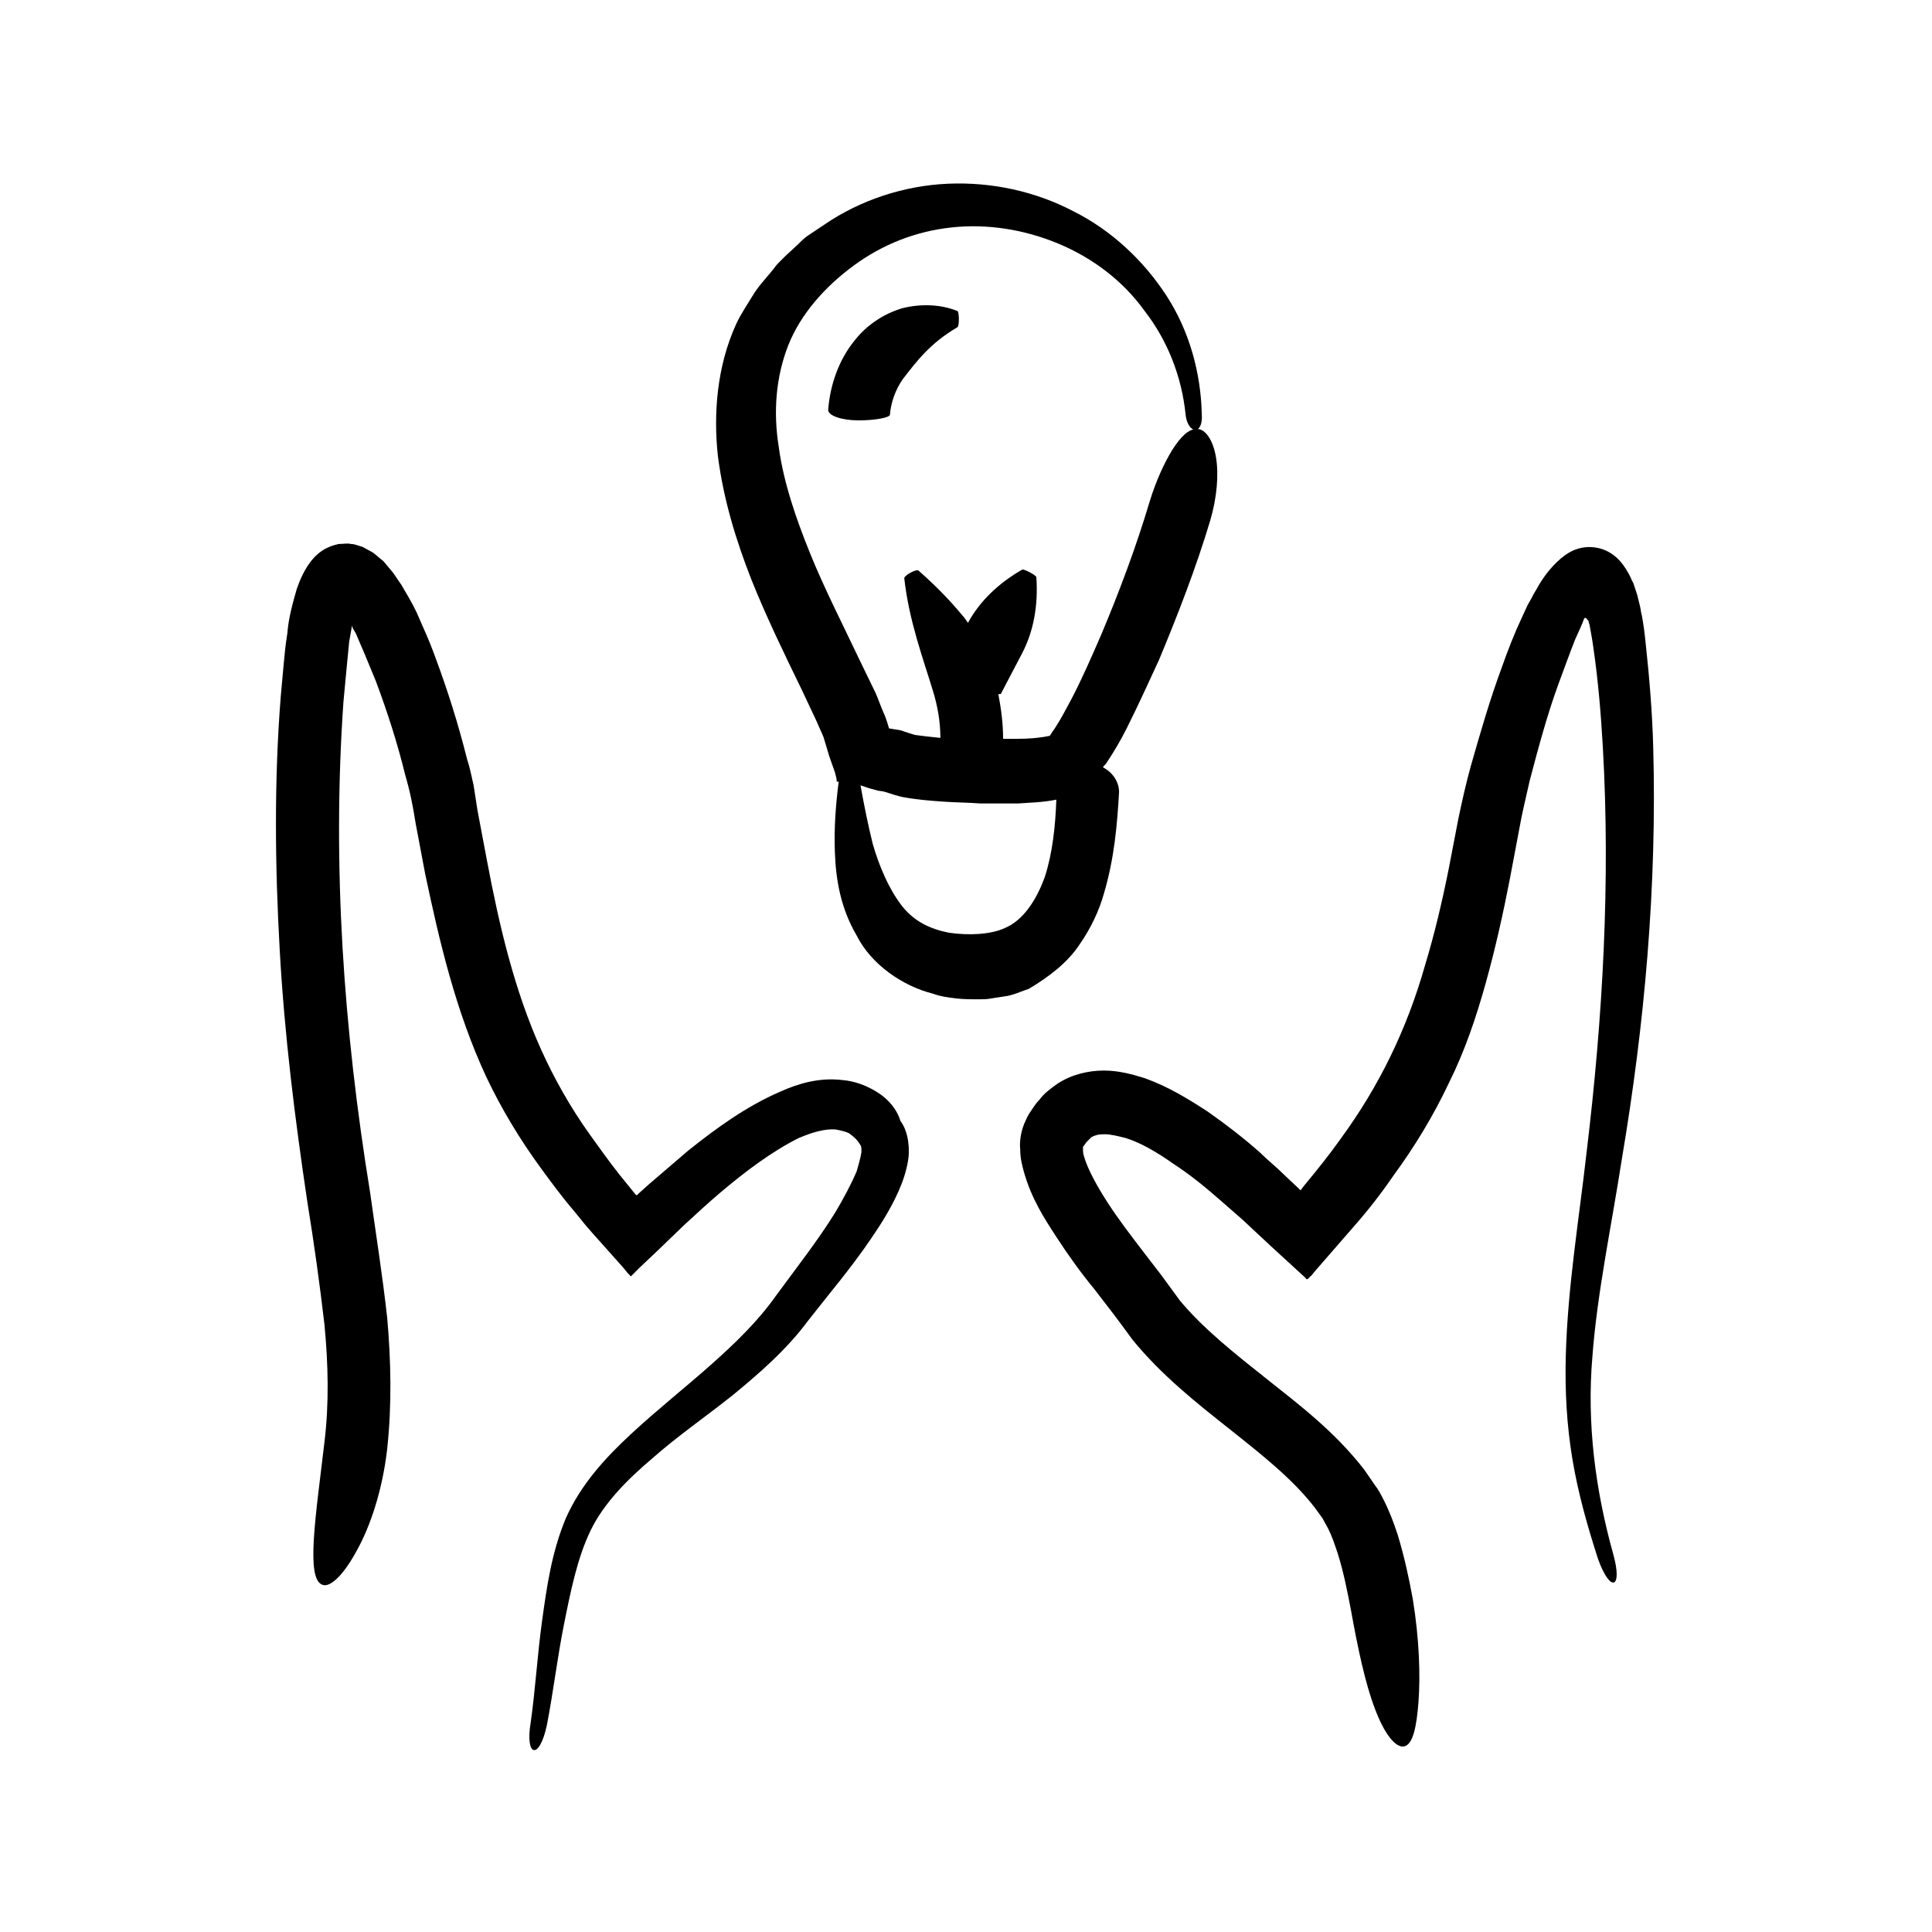
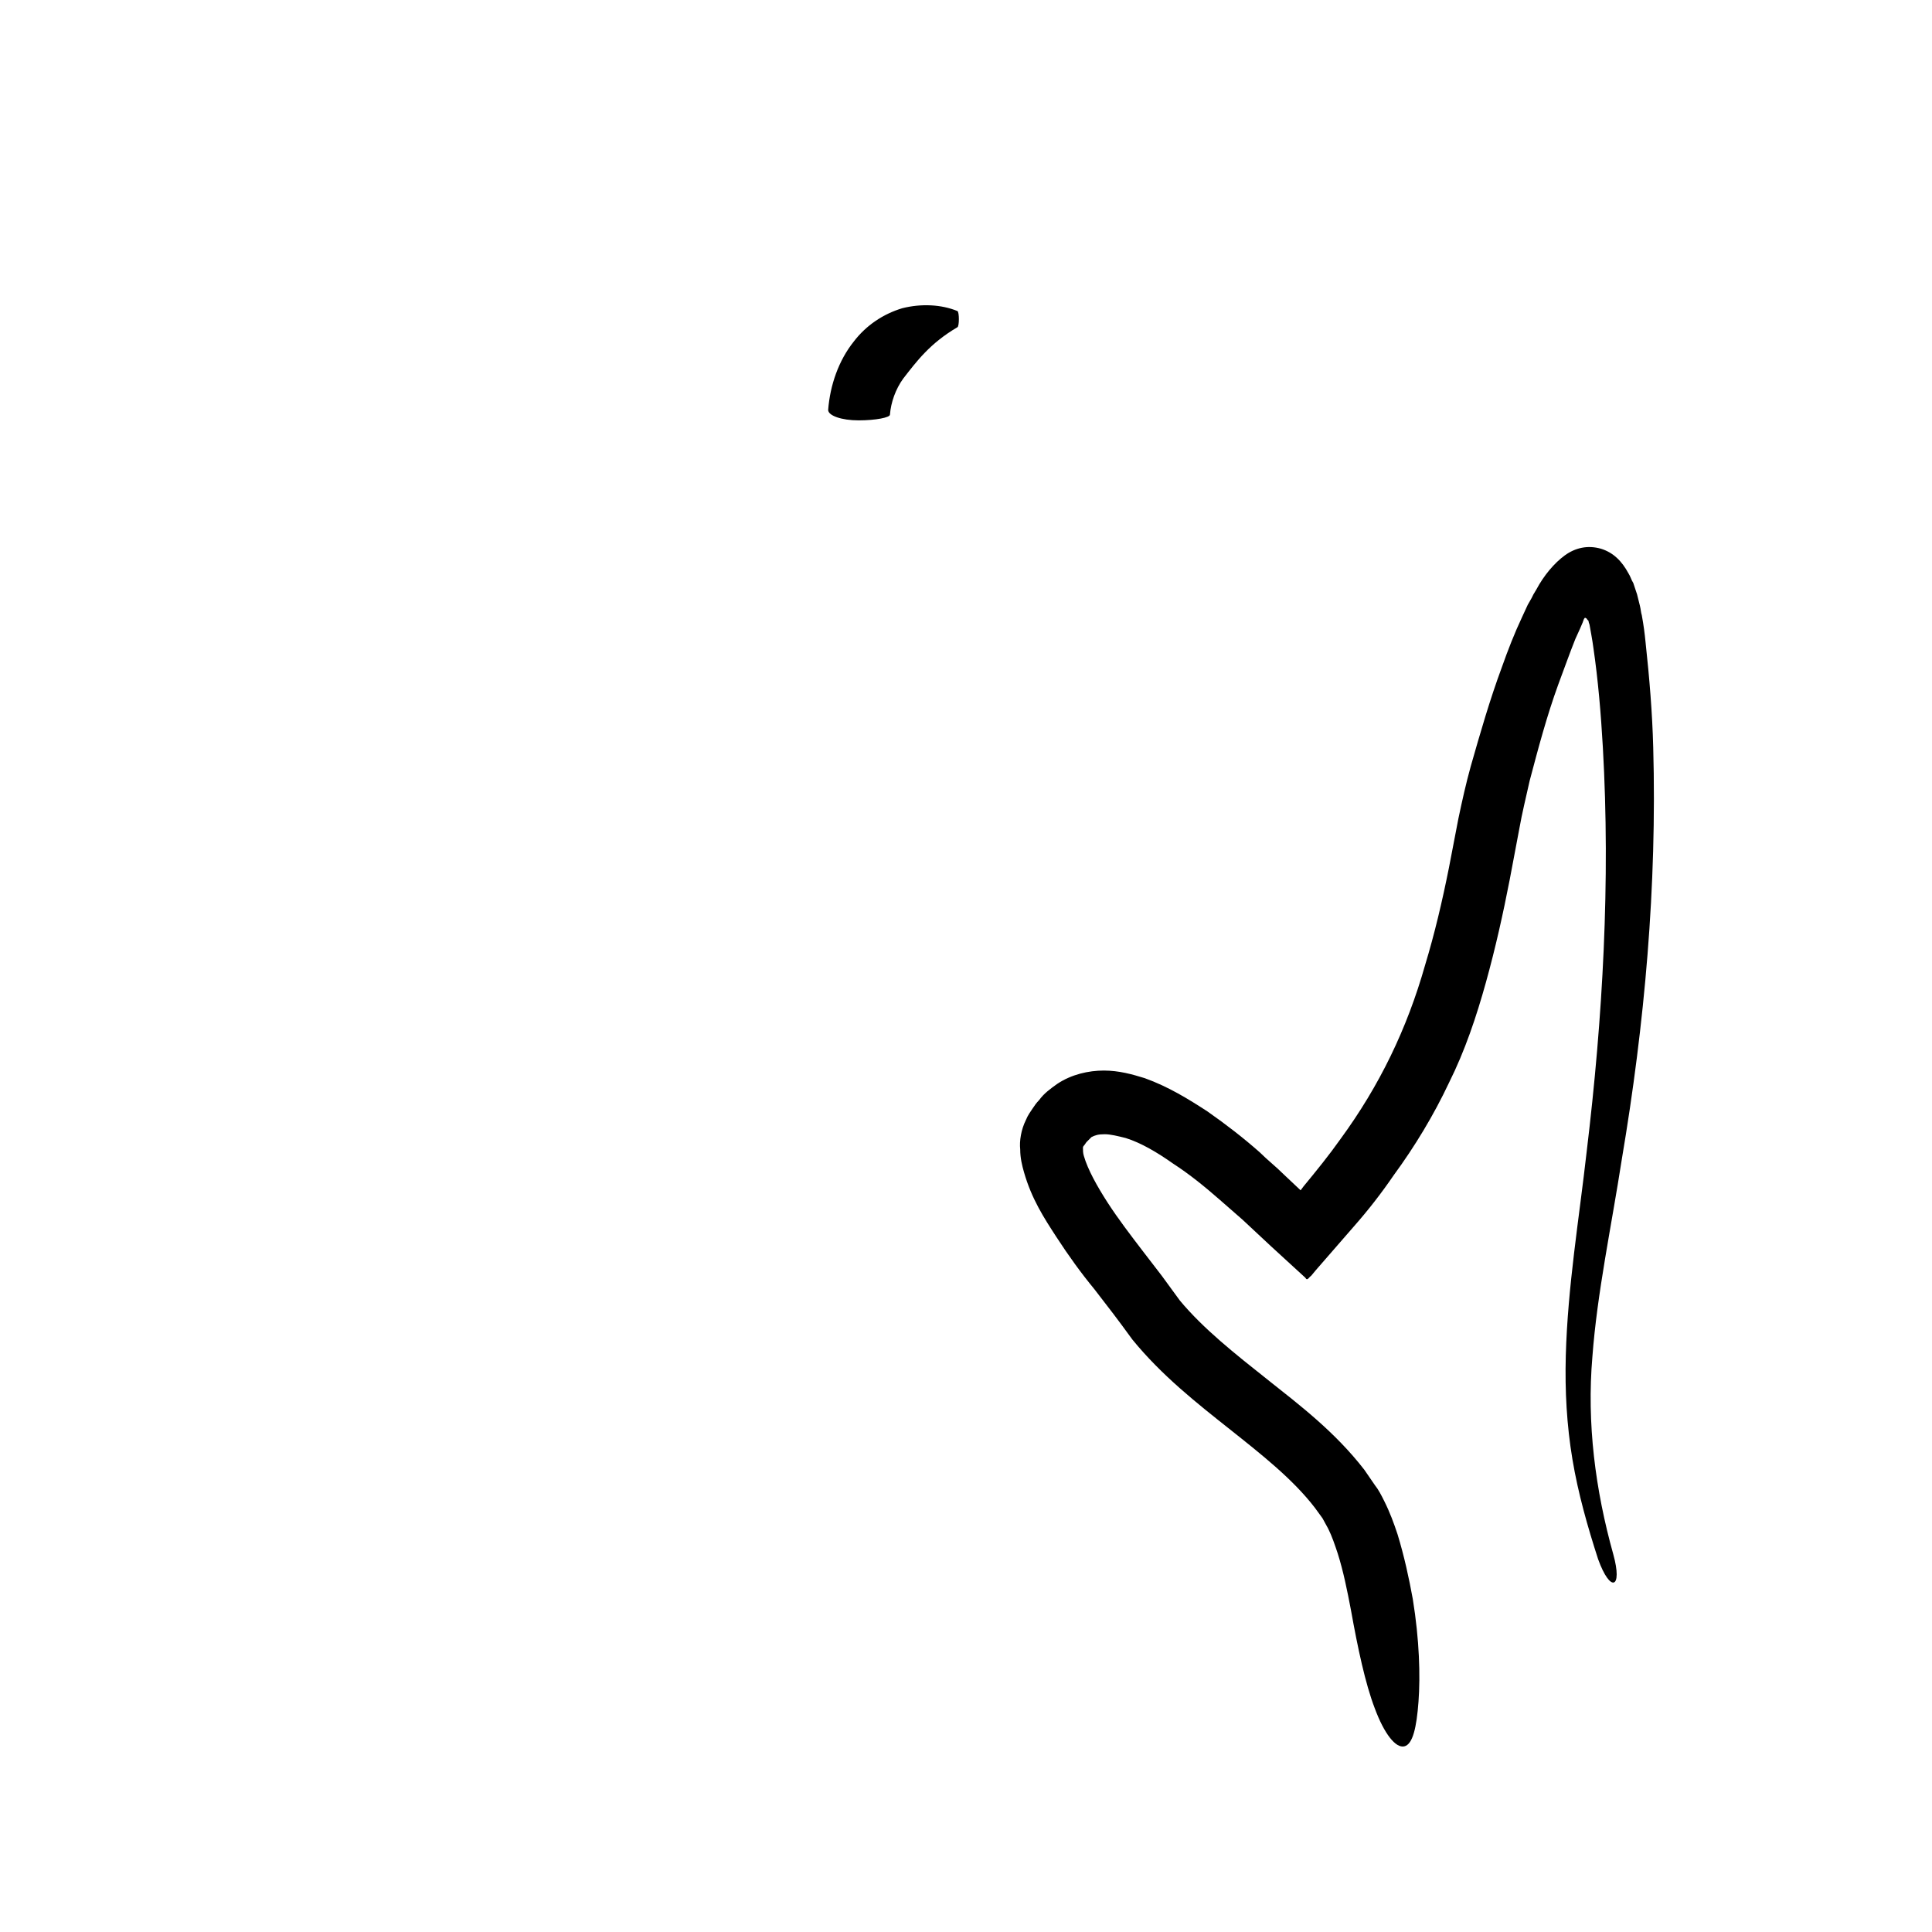
<svg xmlns="http://www.w3.org/2000/svg" fill="#000000" width="800px" height="800px" version="1.1" viewBox="144 144 512 512">
  <g>
    <path d="m573.81 451.14c6.047-35.77 9.32-72.297 8.312-109.07-0.25-9.32-1.008-18.391-2.016-27.711-0.25-2.519-0.504-4.535-1.008-7.305-0.25-0.754-0.25-1.512-0.504-2.519l-0.754-3.023-1.008-3.023c-0.504-0.754-0.754-1.762-1.258-2.519-1.762-3.273-4.031-5.543-7.305-6.551-3.527-1.008-6.801-0.25-9.574 1.762-2.769 2.016-5.543 5.289-7.559 9.07l-0.754 1.258-0.504 1.008-1.008 1.762-1.512 3.273c-2.016 4.281-3.777 8.816-5.289 13.098-3.273 8.816-5.793 17.633-8.312 26.449-1.258 4.535-2.266 9.07-3.273 13.855l-2.519 13.098c-1.762 8.816-3.777 17.383-6.297 25.695-4.785 16.879-12.09 31.992-22.418 46.098-3.023 4.281-6.297 8.312-9.824 12.594l-0.754 1.008-4.535-4.281c-2.016-2.016-4.281-3.777-6.297-5.793-4.281-3.777-8.816-7.305-13.855-10.832-5.039-3.273-10.328-6.551-16.625-8.816-3.273-1.008-6.801-2.016-10.832-2.016s-8.566 1.008-12.344 3.527c-1.762 1.258-3.527 2.519-4.785 4.281-0.754 0.754-1.258 1.512-1.762 2.266-0.504 0.754-1.258 1.762-1.762 3.023-1.258 2.519-1.762 5.543-1.512 7.809 0 2.266 0.504 4.281 1.008 6.047 2.016 7.055 5.289 12.09 8.566 17.129 3.273 5.039 6.551 9.574 10.078 13.855l5.039 6.551 2.266 3.023 2.769 3.777c7.809 9.574 17.129 16.879 25.695 23.68 8.566 6.801 16.879 13.352 22.672 20.906l2.016 2.769c0.504 1.008 1.008 1.762 1.512 2.769 1.008 2.016 1.762 4.281 2.519 6.551 1.512 4.785 2.519 9.824 3.527 15.113 1.762 9.824 3.777 19.398 6.297 25.945 2.519 6.801 5.543 10.578 7.809 10.078 2.266-0.504 3.273-5.039 3.777-11.84 0.504-6.801 0.25-16.375-1.512-27.207-1.008-5.543-2.266-11.336-4.031-17.129-1.008-3.023-2.016-5.793-3.527-8.816-0.754-1.512-1.512-3.023-2.519-4.281l-2.769-4.031c-7.809-10.078-17.129-17.129-25.695-23.93-8.566-6.801-16.879-13.352-23.176-20.906l-4.785-6.551-5.039-6.551c-3.273-4.281-6.551-8.566-9.32-12.848s-5.289-8.816-6.297-12.344c-0.25-0.754-0.25-1.512-0.25-2.016v-0.25s0-0.25 0.25-0.504c0.25-0.25 0.504-0.754 0.754-1.008 0.504-0.504 1.008-1.008 1.258-1.258 1.008-0.504 1.762-0.754 3.527-0.754 1.512 0 3.527 0.504 5.543 1.008 4.031 1.258 8.312 3.777 12.594 6.801 4.281 2.769 8.312 6.047 12.344 9.574 2.016 1.762 4.031 3.527 6.047 5.289l7.559 7.055 6.047 5.543 3.023 2.769c0.504 1.008 1.008-0.25 1.512-0.504l1.258-1.512 10.078-11.586c3.777-4.281 7.305-8.816 10.578-13.602 5.543-7.559 10.578-15.871 14.609-24.434 4.281-8.566 7.305-17.633 9.824-26.703 2.519-9.07 4.535-18.137 6.297-27.207l2.519-13.352c0.754-4.281 1.762-8.312 2.769-12.848 2.266-8.566 4.535-17.129 7.559-25.441 1.512-4.031 3.023-8.312 4.535-12.09l1.258-2.769 0.754-1.762c0-0.25 0.25-0.504 0.25-0.754 0.25-0.25 0.25-0.504 0.504-0.25 0.25 0 0.25 0.25 0.504 0.504l0.25 0.25v0.25l0.25 0.754c0.25 1.512 0.754 4.031 1.008 6.047 1.258 8.566 2.016 17.633 2.519 26.449 2.016 35.52 0 71.539-4.281 107.06-2.016 17.887-5.039 35.77-5.543 54.16-0.25 9.32 0.25 18.391 1.762 27.457 1.512 9.07 4.031 17.887 6.801 26.449 3.273 9.07 6.551 7.809 4.031-1.258-4.785-17.129-7.055-34.762-5.543-52.395 1.258-16.879 5.039-34.512 7.809-52.395z" />
-     <path d="m376.57 433.5c-2.769-1.762-6.047-3.023-9.32-3.273-6.297-0.754-11.84 1.008-16.375 3.023-9.32 4.031-17.129 9.824-24.434 15.617-3.527 3.023-7.055 6.047-10.578 9.07l-2.519 2.266-0.5 0.5h-0.25l-0.25-0.25-4.281-5.289c-2.769-3.527-5.289-7.055-7.809-10.578-5.039-7.055-9.32-14.609-12.848-22.418-7.055-15.617-11.082-32.746-14.359-50.129l-2.519-13.352-1.016-6.551c-0.504-2.266-1.008-4.785-1.762-7.055-2.266-9.07-5.039-17.887-8.312-26.703-1.008-2.769-2.016-5.289-3.273-8.062l-1.762-4.031-1.012-2.012-1.258-2.266-0.754-1.258-1.008-1.762c-0.754-1.008-1.512-2.266-2.266-3.273l-2.519-3.023c-1.008-0.754-1.762-1.512-2.769-2.266-1.008-0.504-1.762-1.008-2.769-1.512-1.008-0.25-2.016-0.754-3.023-0.754-1.008-0.25-2.016 0-3.273 0-1.008 0.25-2.016 0.504-3.023 1.008-3.777 1.762-6.297 5.793-8.062 10.832-1.762 6.047-2.266 8.816-2.519 11.84-0.504 3.023-0.754 5.793-1.008 8.566-0.25 2.769-0.504 5.543-0.754 8.312-1.762 22.418-1.512 44.84-0.25 67.258 1.258 22.418 4.031 44.586 7.305 66.504 1.762 10.832 3.273 21.664 4.535 32.496 1.008 10.578 1.258 20.906 0 31.234-2.266 19.398-5.039 36.273-0.504 37.785 2.016 0.754 5.543-2.519 9.07-9.07 3.527-6.297 6.801-15.871 8.062-26.953 1.258-11.586 1.008-23.426 0-34.762-1.258-11.336-3.023-22.418-4.535-33.25-3.527-21.664-6.047-43.328-7.305-64.992-1.258-21.664-1.258-43.578 0.25-64.992 0.504-5.289 1.008-10.832 1.512-15.871l0.754-4.281 0.25 0.754 0.754 1.258 0.754 1.762 1.512 3.527c1.008 2.519 2.016 4.785 3.023 7.305 3.023 8.062 5.793 16.625 7.809 24.938 1.258 4.281 2.016 8.062 2.769 12.848l2.519 13.352c3.777 17.887 8.062 36.273 16.121 53.656 4.031 8.566 9.07 16.879 14.609 24.434 2.769 3.777 5.543 7.559 8.566 11.082l2.266 2.769c0.754 1.008 1.258 1.512 2.769 3.273l8.312 9.32 1.008 1.258 0.504 0.504c0.25 0.25 0.25 0.504 0.504 0.25l2.266-2.266 4.535-4.281 7.055-6.801c3.273-3.023 6.551-6.047 9.824-8.816 6.551-5.543 13.602-10.832 20.656-14.359 3.527-1.512 7.055-2.519 9.824-2.266 1.258 0.25 2.519 0.504 3.527 1.008 1.008 0.754 2.016 1.512 2.769 2.769 0.504 0.754 0.504 0.754 0.504 2.266-0.25 1.512-0.754 3.273-1.258 5.039-1.512 3.527-3.527 7.305-5.793 11.082-4.535 7.305-10.078 14.359-15.617 21.914-4.785 6.801-11.082 12.848-17.633 18.641s-13.855 11.586-20.656 17.887c-6.801 6.297-13.352 13.352-17.383 22.418-3.777 9.07-5.039 18.137-6.297 27.207-1.258 9.07-1.762 18.137-3.023 26.953-1.512 9.07 2.266 10.078 4.281 0.754 1.762-9.07 2.769-17.887 4.535-26.703 1.762-8.816 3.527-17.633 7.055-24.938 3.527-7.305 9.824-13.602 16.375-19.145 6.551-5.793 13.855-10.832 21.16-16.625 7.055-5.793 14.359-12.09 20.152-19.902 5.289-6.801 11.336-13.855 16.625-21.664 2.769-4.031 5.289-8.062 7.305-12.594 1.008-2.266 2.016-5.039 2.519-8.062 0.504-2.769 0.25-7.559-2.016-10.578-1.012-3.266-3.277-5.785-6.051-7.551z" />
-     <path d="m429.98 394.46c3.023-4.281 5.289-9.07 6.551-13.602 2.769-9.32 3.527-18.137 4.031-26.953 0-2.769-1.762-5.289-4.281-6.551 0.25-0.504 0.754-0.754 1.008-1.258 2.016-3.023 3.777-6.047 5.289-9.07 3.023-6.047 5.793-12.09 8.566-18.137 5.039-12.09 9.824-24.434 13.602-37.031 1.762-6.047 2.266-12.09 1.512-16.625-0.754-4.535-2.769-7.559-5.039-7.559-2.266 0-4.281 2.016-6.551 5.543-2.016 3.273-4.281 8.062-6.047 13.855-3.527 11.84-8.062 23.93-12.848 35.266-2.519 5.793-5.039 11.586-7.809 16.879-1.512 2.769-2.769 5.289-4.281 7.559-0.25 0.504-0.754 1.008-1.008 1.512l-0.504 0.754h-0.25c-2.266 0.504-5.289 0.754-8.312 0.754h-3.777c0-4.031-0.504-7.809-1.258-11.84 0.504 0 0.754 0 0.754-0.25l5.543-10.578c3.023-5.793 4.281-12.594 3.777-20.152 0-0.504-3.273-2.266-3.777-2.016-6.551 3.777-11.336 8.566-14.359 14.105-0.504-0.754-1.008-1.512-1.512-2.016-3.527-4.281-7.305-8.062-11.586-11.84-0.504-0.504-3.777 1.258-3.777 2.016 1.258 11.336 5.039 21.41 7.559 29.727 1.258 4.031 2.016 8.312 2.016 12.594-2.519-0.25-4.785-0.504-6.551-0.754-0.25 0-2.519-0.754-4.031-1.258l-3.031-0.508s-0.754-2.769-1.512-4.281c-0.754-1.762-1.258-3.273-2.016-5.039l-4.281-8.816c-4.535-9.574-9.32-18.895-13.098-28.215s-7.055-18.895-8.312-28.215c-1.512-9.32-0.754-18.641 2.519-26.953 3.273-8.312 9.824-15.617 17.383-21.16s16.375-9.07 25.945-10.078c9.32-1.008 19.145 0.504 28.215 4.281s17.129 9.824 22.922 17.887c6.047 7.809 9.824 17.383 10.832 27.457 0.25 2.519 1.512 4.031 2.519 4.031 1.008 0 2.016-1.258 1.762-4.281-0.25-10.832-3.273-21.914-9.32-31.234s-14.609-17.383-24.688-22.418c-10.078-5.289-21.664-7.809-33.25-7.305-11.586 0.504-23.176 4.281-32.746 10.832l-3.777 2.519c-1.258 0.754-2.266 1.762-3.273 2.769l-3.273 3.023-1.512 1.512c-0.504 0.504-1.008 1.008-1.512 1.762-1.762 2.266-4.031 4.535-5.543 7.055s-3.273 5.039-4.535 7.809c-5.039 11.082-6.047 23.68-4.785 35.016 1.512 11.586 4.785 22.168 8.816 32.496 4.031 10.078 8.816 19.902 13.352 29.223l4.031 8.566c0.504 1.258 1.258 2.769 1.762 4.031 0.504 1.512 0.504 1.762 1.512 5.039l1.512 4.281c0.25 1.008 0.504 1.762 0.504 2.519h0.504c-0.754 6.047-1.258 12.09-1.008 18.641 0.25 7.305 1.512 14.863 5.793 22.168 3.777 7.559 12.09 13.352 20.152 15.367 2.016 0.754 4.031 1.008 6.047 1.258s4.031 0.25 6.297 0.25c1.008 0 2.016 0 3.273-0.25l3.273-0.504c2.266-0.25 4.281-1.258 6.551-2.016 5.539-3.281 10.324-7.059 13.348-11.594zm-19.648-4.535c-3.777 1.762-9.574 2.016-14.863 1.258-5.039-1.008-9.32-3.023-12.594-7.305-3.273-4.281-5.793-10.078-7.559-16.121-1.258-5.039-2.266-10.078-3.273-15.617 1.008 0.25 2.016 0.754 3.273 1.008 0.754 0.25 1.762 0.504 2.266 0.504 1.512 0.25 2.266 0.754 5.289 1.512 4.031 0.754 7.305 1.008 10.832 1.258 3.273 0.25 6.801 0.25 10.078 0.504h10.078c3.273-0.25 6.297-0.25 10.078-1.008-0.25 7.055-1.008 14.105-3.023 20.402-2.269 6.301-5.797 11.59-10.582 13.605z" />
    <path d="m383.12 225.68c-5.039 1.512-9.574 4.535-12.848 8.816-4.031 5.039-6.297 11.586-6.801 18.137 0 1.512 3.527 2.769 8.062 2.769s8.312-0.754 8.312-1.512c0.25-3.273 1.512-6.801 3.527-9.574 3.527-4.535 7.055-9.32 14.359-13.602 0.504-0.25 0.504-4.031 0-4.281-4.285-1.762-9.574-2.012-14.613-0.754z" />
  </g>
</svg>